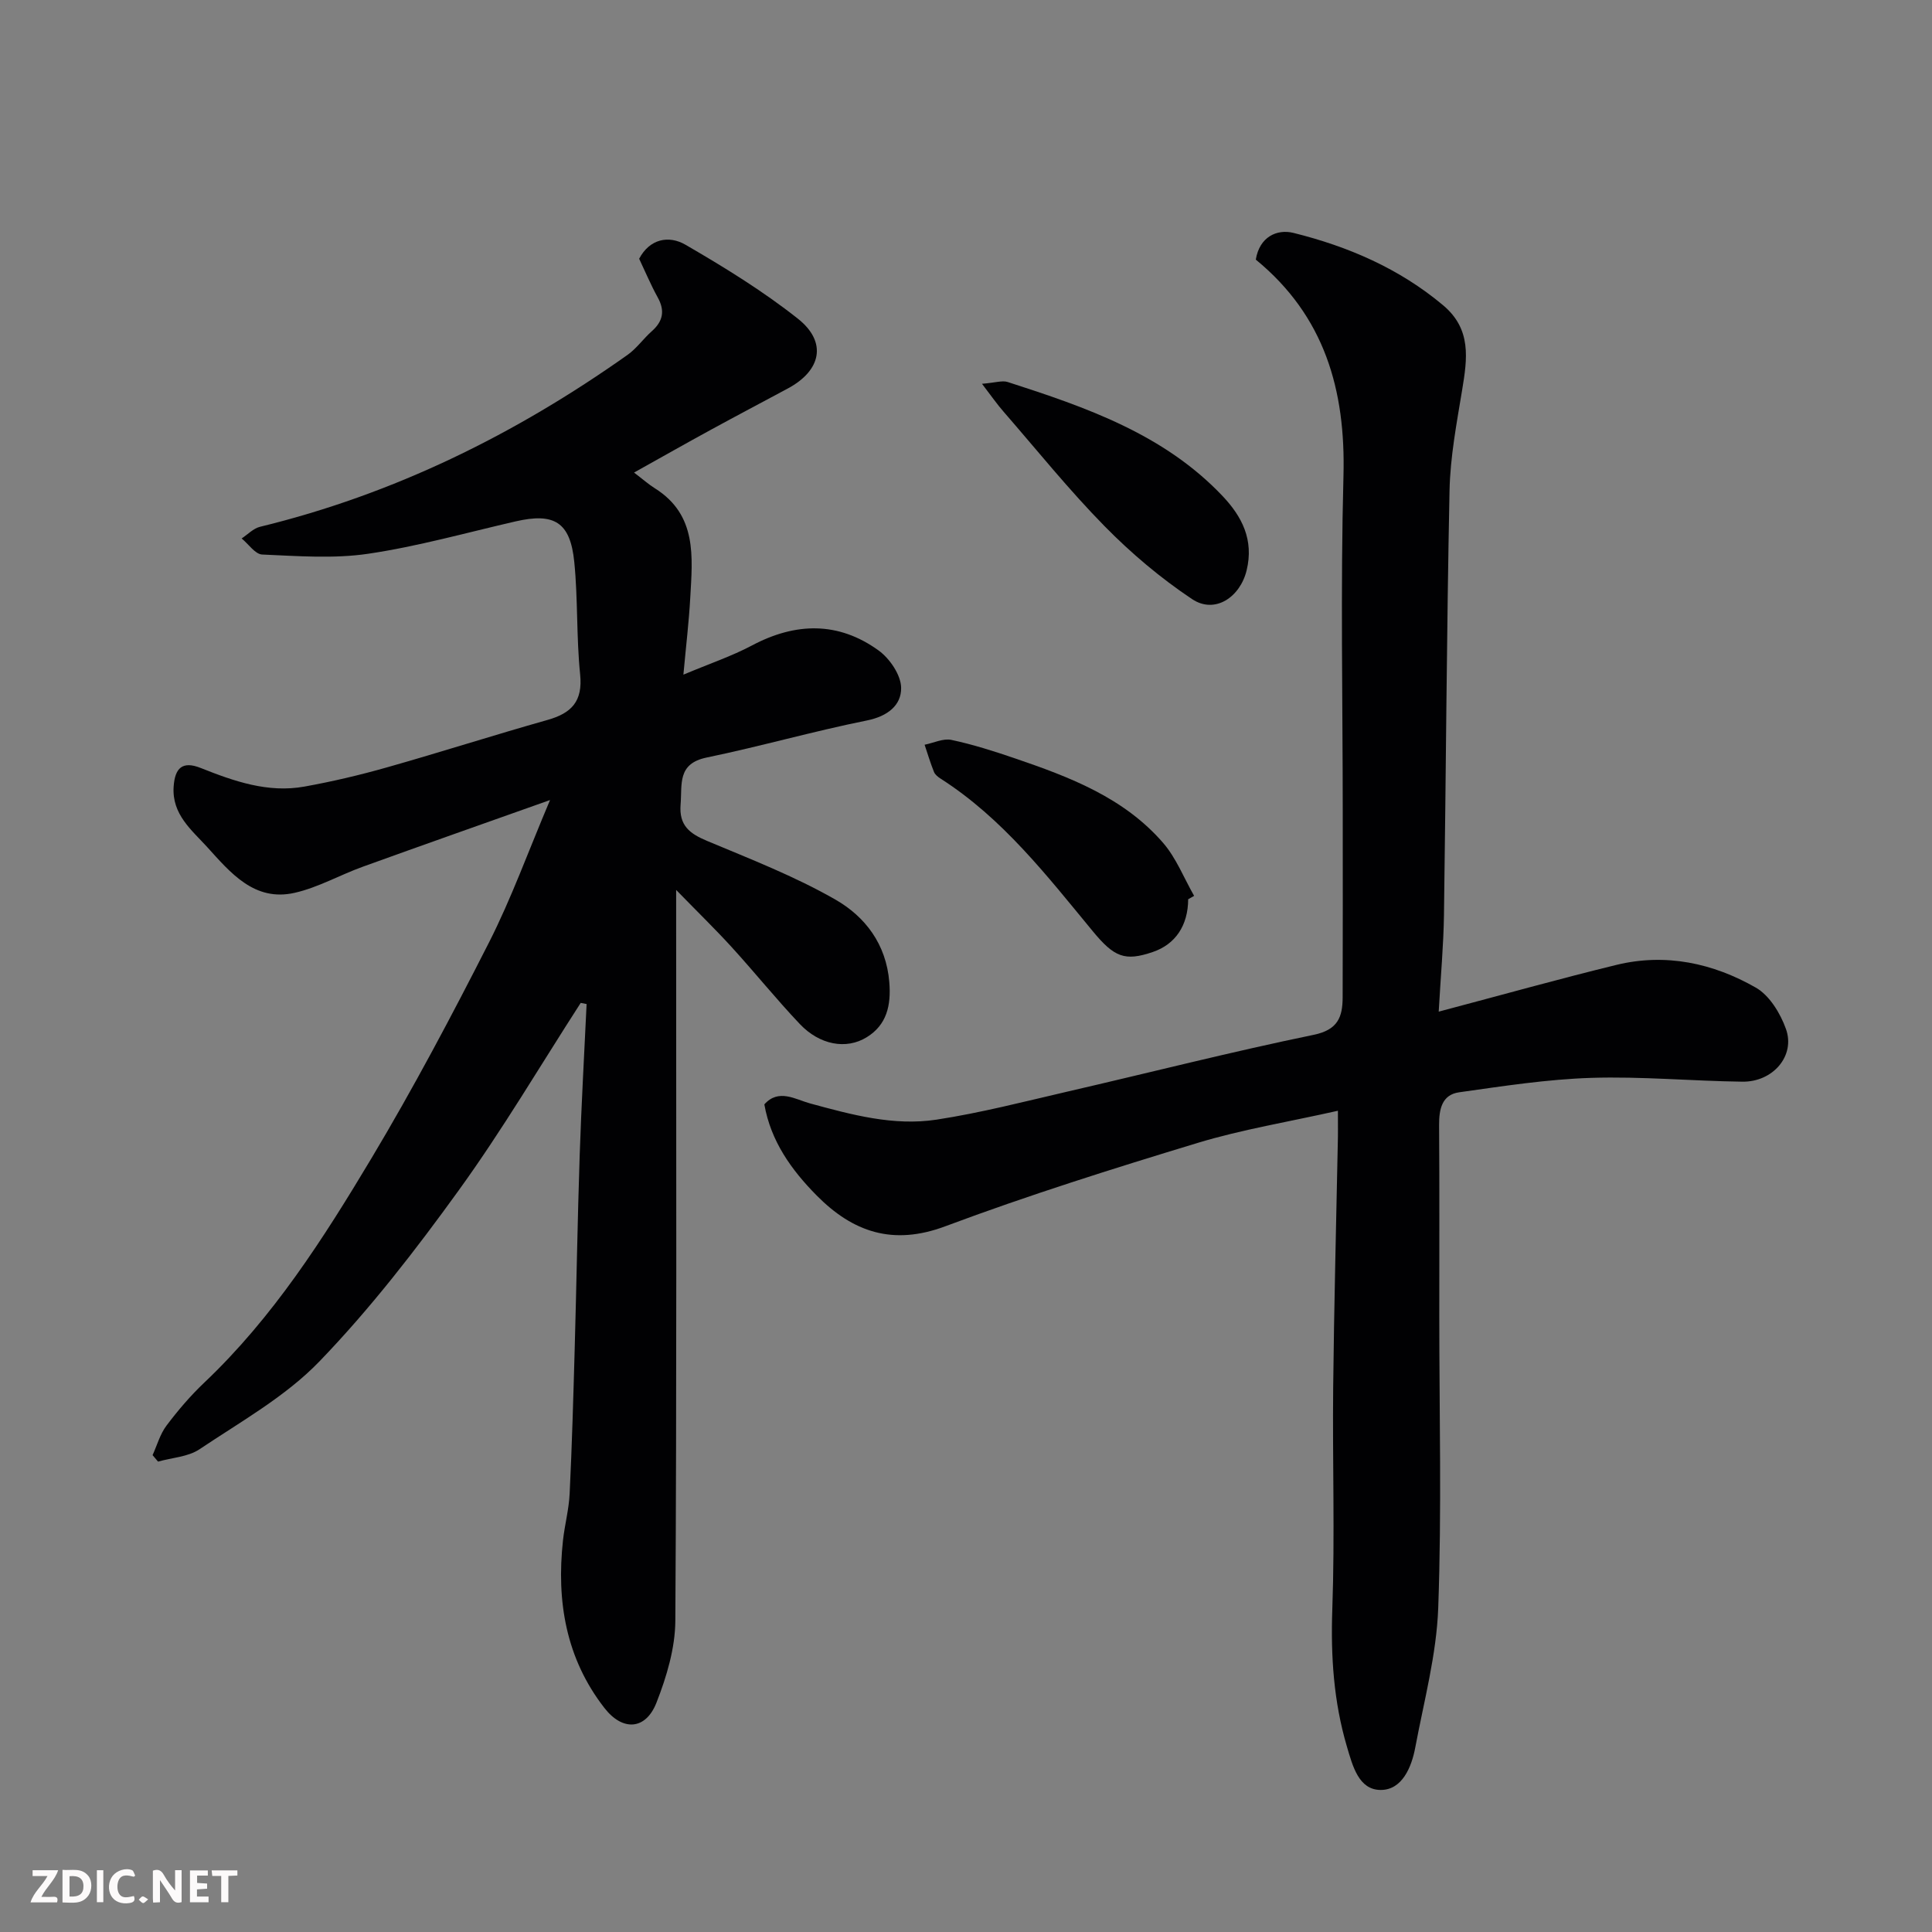
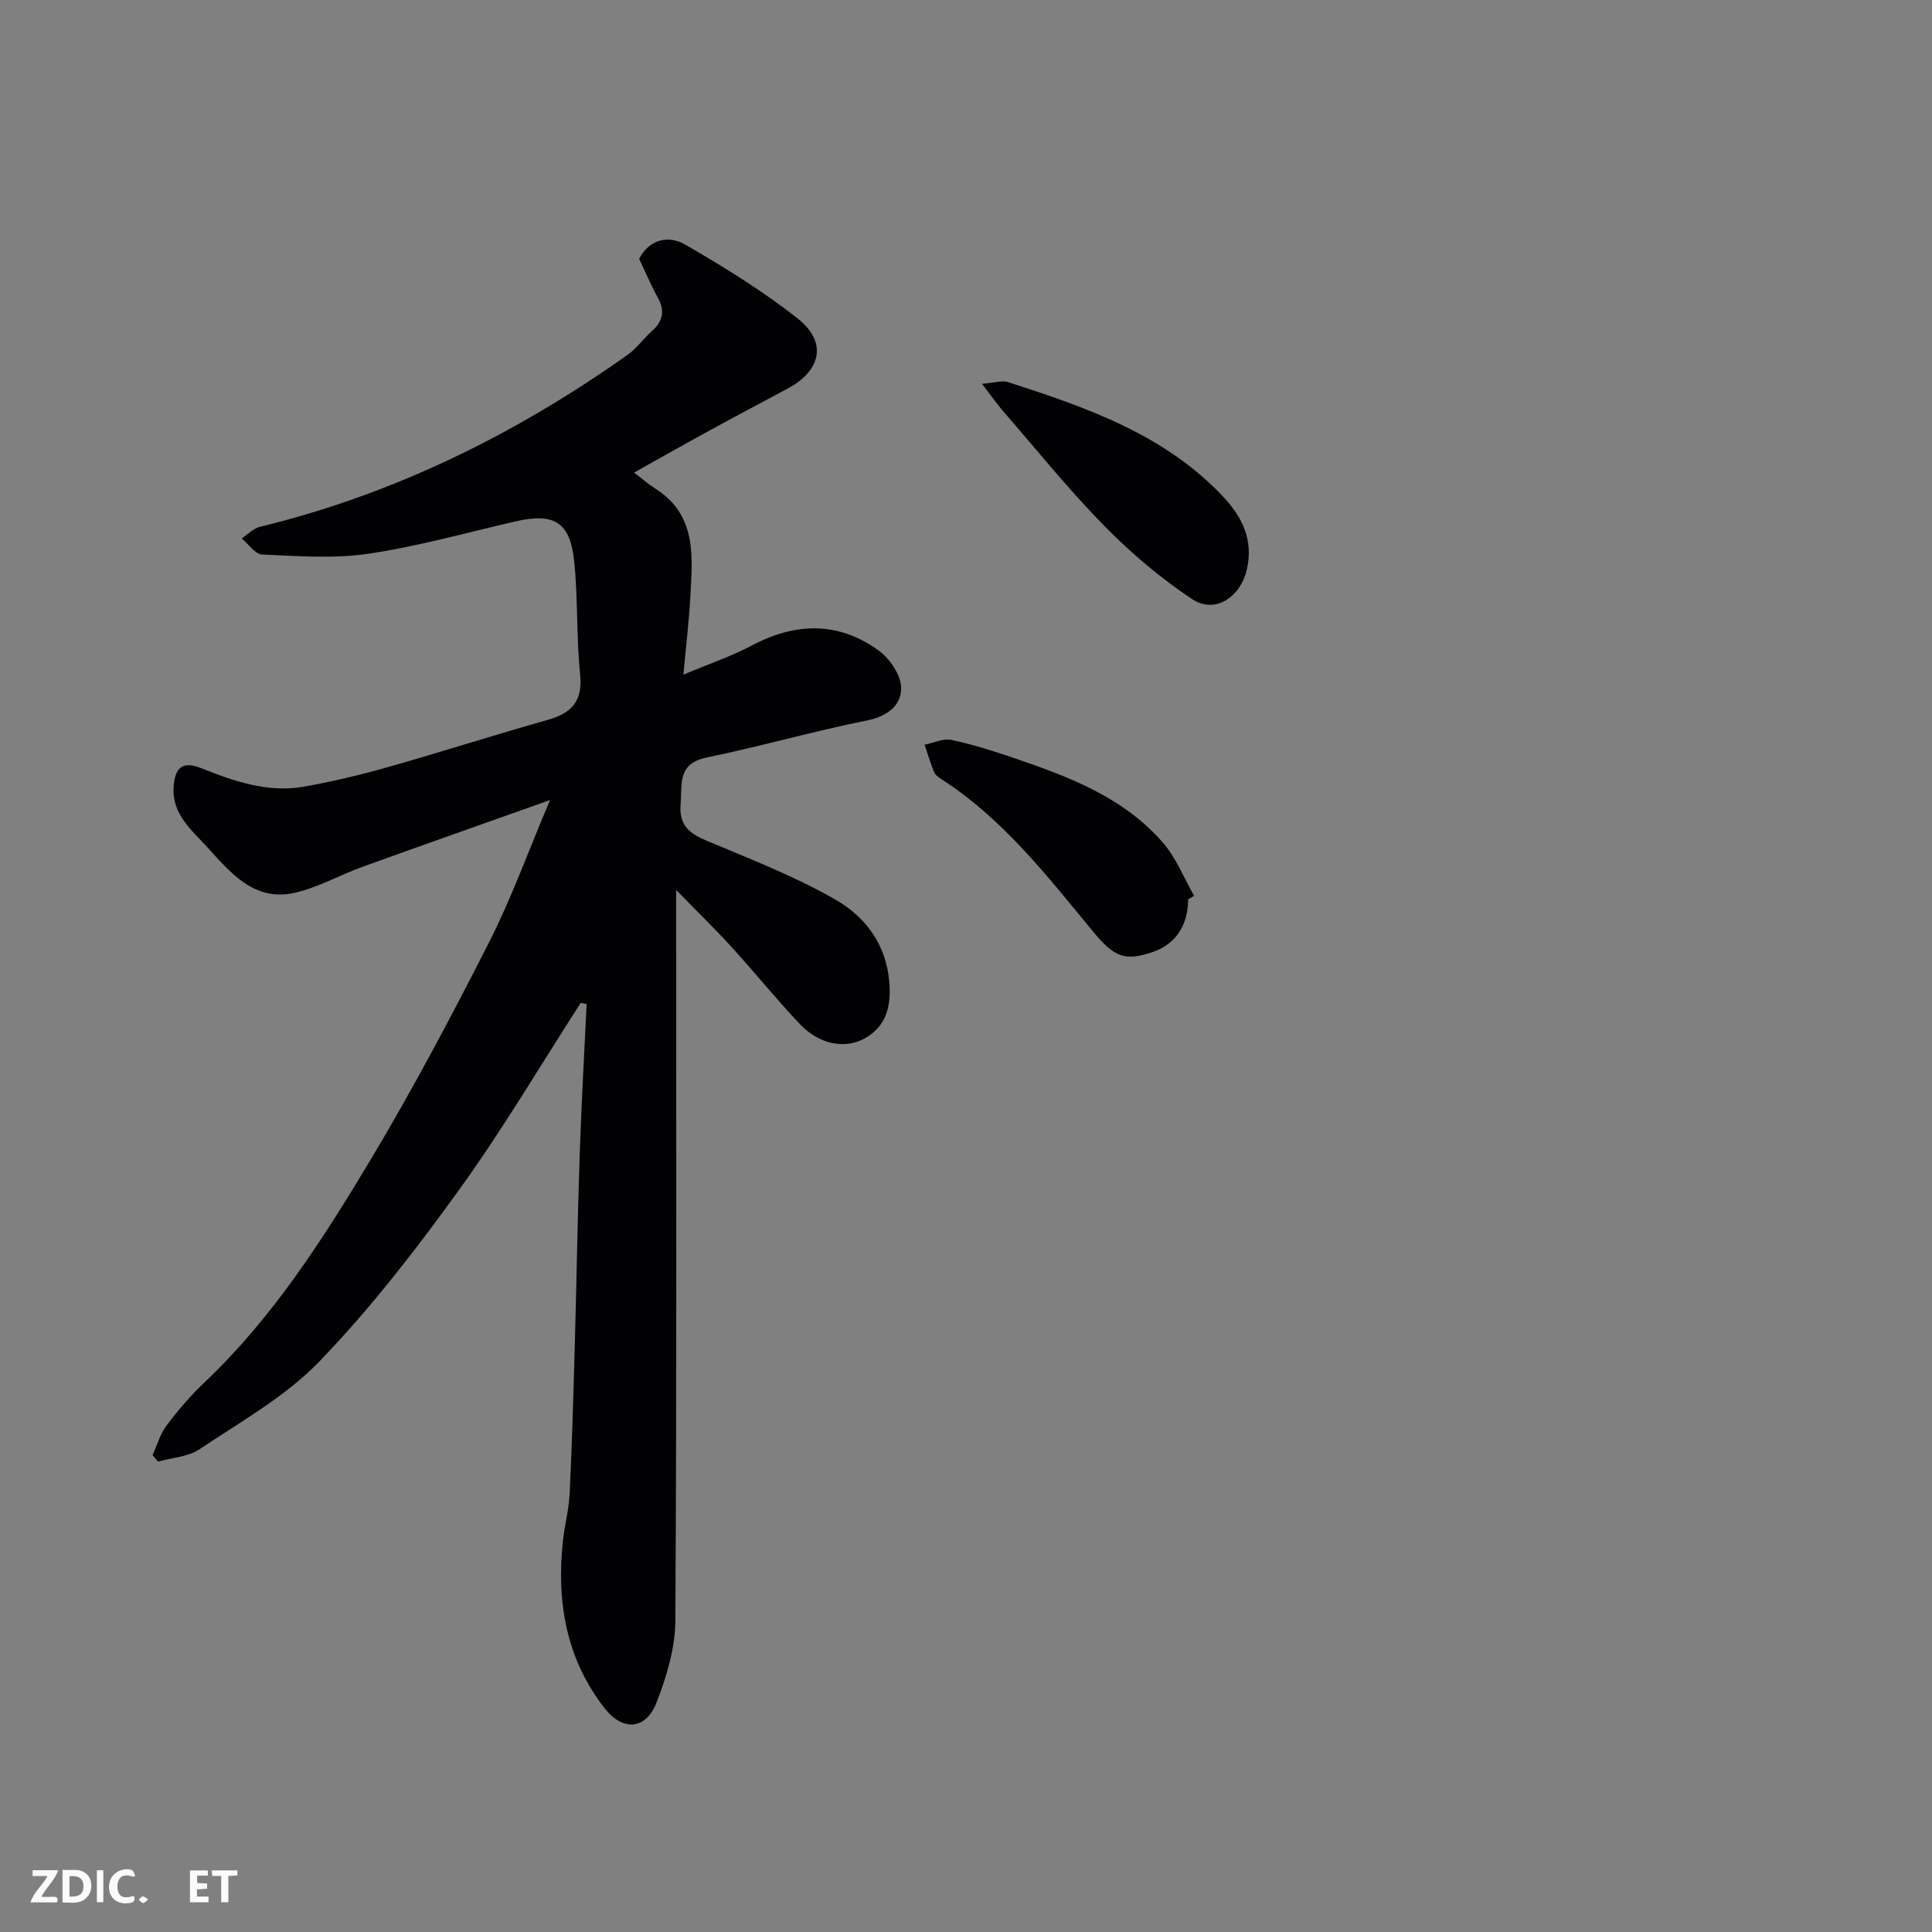
<svg xmlns="http://www.w3.org/2000/svg" enable-background="new 0 0 400 400" viewBox="0 0 400 400">
  <rect x="0" y="0" width="400" height="400" fill="#808080" stroke="none" />
  <path d="m120.23 207.64c-8.37 12.97-16.22 26.31-25.25 38.8-8.91 12.34-18.31 24.5-28.85 35.43-7.02 7.28-16.29 12.46-24.82 18.18-2.37 1.59-5.7 1.74-8.59 2.56-.38-.45-.75-.89-1.13-1.34.93-2.05 1.55-4.34 2.87-6.1 2.37-3.15 4.97-6.2 7.83-8.91 14.22-13.47 24.65-29.8 34.58-46.39 8.71-14.56 16.67-29.6 24.37-44.74 4.61-9.07 8.08-18.73 12.64-29.49-13.85 4.92-26.34 9.31-38.78 13.81-4.74 1.71-9.24 4.3-14.1 5.4-8.35 1.89-13.31-4.2-18.1-9.47-3.19-3.51-7.34-6.77-6.95-12.51.26-3.86 1.81-5.38 5.6-3.87 6.91 2.75 13.93 5.22 21.5 3.85 5.76-1.04 11.49-2.39 17.12-3.99 11.1-3.14 22.08-6.67 33.18-9.8 4.99-1.41 7.33-3.85 6.76-9.44-.79-7.71-.44-15.54-1.21-23.25-.82-8.27-4.14-10.27-12.16-8.42-10.15 2.33-20.23 5.18-30.51 6.7-7.17 1.06-14.63.47-21.94.16-1.46-.06-2.84-2.17-4.26-3.33 1.26-.82 2.41-2.07 3.79-2.41 27.77-6.76 52.89-19.16 76.11-35.6 1.88-1.33 3.26-3.34 5-4.88 2.33-2.06 2.79-4.24 1.24-7.02-1.42-2.57-2.56-5.3-3.84-8 2.18-4.14 6.15-4.9 9.59-2.9 8.02 4.65 16 9.56 23.26 15.3 6.12 4.84 4.87 10.73-2.05 14.45-5.33 2.86-10.68 5.68-15.99 8.58-5.11 2.79-10.18 5.66-15.87 8.84 1.83 1.39 3 2.44 4.32 3.26 8.78 5.52 7.79 14.2 7.32 22.66-.27 4.91-.86 9.81-1.42 15.92 5.45-2.29 10-3.82 14.19-6.04 9.04-4.8 17.89-4.99 26.22 1.03 2.31 1.67 4.63 5.07 4.67 7.72.06 3.64-2.81 5.91-7.06 6.77-11.13 2.24-22.09 5.38-33.21 7.68-6.12 1.27-5.05 5.54-5.39 9.73-.35 4.35 1.88 6.02 5.48 7.53 8.99 3.77 18.17 7.33 26.59 12.16 6.13 3.52 10.5 9.2 11.14 17.08.4 4.85-.54 8.85-4.66 11.4-4.28 2.65-9.79 1.57-13.85-2.71-4.87-5.13-9.32-10.67-14.09-15.9-3.36-3.69-6.95-7.18-11.53-11.88v6.36c0 48.33.13 96.65-.17 144.98-.04 5.68-1.81 11.58-3.91 16.94-2.22 5.65-6.99 5.96-10.77 1.09-7.97-10.24-9.96-22.1-8.58-34.7.36-3.25 1.23-6.45 1.38-9.7.48-9.93.76-19.86 1.04-29.8.38-13.43.59-26.87 1.04-40.3.35-10.42.94-20.83 1.43-31.24-.4-.1-.81-.17-1.22-.24z" fill="#010103" />
-   <path d="m277 229.97c-10.31 2.32-19.83 3.87-28.98 6.64-17.57 5.33-35.12 10.85-52.31 17.28-10.88 4.07-19.15 1.18-26.63-6.38-5.21-5.27-9.49-11.22-10.83-18.86 2.96-3.33 6.42-1.03 9.46-.2 8.61 2.34 17.28 4.72 26.19 3.36 9.15-1.4 18.17-3.74 27.2-5.83 16.96-3.91 33.84-8.22 50.88-11.73 5.05-1.04 5.98-3.72 6-7.74.05-12.66.02-25.32.02-37.99 0-23.32-.47-46.66.15-69.97.47-17.81-3.9-33.12-18.15-44.8.77-4.74 4.39-6.37 7.8-5.53 11.3 2.81 21.89 7.35 30.99 14.99 5.9 4.96 5 11.03 3.94 17.48-1.14 6.93-2.48 13.92-2.62 20.91-.6 29.25-.73 58.51-1.15 87.77-.09 6.3-.67 12.59-1.09 20.08 13.37-3.54 25.03-6.81 36.8-9.68 10.19-2.48 19.98-.37 28.86 4.71 2.83 1.62 5.07 5.31 6.23 8.55 1.99 5.54-2.67 11-9.01 10.92-10.43-.13-20.88-1.12-31.29-.79-9.15.29-18.28 1.71-27.37 2.99-3.57.5-4.16 3.53-4.14 6.79.09 13.16.04 26.32.04 39.48 0 20.16.51 40.34-.22 60.47-.35 9.68-2.95 19.29-4.75 28.89-.77 4.14-2.75 8.81-7.14 8.81-4.58.01-5.83-4.97-7.02-8.99-2.74-9.29-3.36-18.7-3.02-28.4.54-15.31.02-30.65.18-45.98.18-16.93.63-33.86.96-50.79.05-1.63.02-3.26.02-6.46z" fill="#010103" />
  <path d="m246 186.18c-.03 5.45-2.65 9.34-7.35 10.93-5.75 1.95-7.94 1.1-12.41-4.32-9.5-11.51-18.66-23.37-31.48-31.57-.55-.35-1.17-.84-1.39-1.4-.74-1.84-1.31-3.75-1.94-5.63 1.86-.37 3.85-1.36 5.55-1 4.43.94 8.79 2.33 13.09 3.8 11.36 3.87 22.61 8.13 30.73 17.51 2.73 3.15 4.32 7.29 6.43 10.98-.41.23-.82.47-1.23.7z" fill="#010103" />
  <path d="m203.31 79.46c2.81-.23 4.2-.73 5.32-.37 16.23 5.23 32.35 10.79 44.5 23.62 3.99 4.22 6.51 9.04 4.97 15.38-1.34 5.53-6.55 9.11-11.29 5.95-6.51-4.34-12.62-9.5-18.11-15.09-7.37-7.5-13.99-15.74-20.9-23.69-1.34-1.52-2.5-3.21-4.49-5.8z" fill="#010103" />
  <g fill="#fcfafa">
-     <path d="m37.59 393.81c-.92.31-1.52.05-2-.78-.7-1.2-1.52-2.34-2.47-3.78v4.59c-.55.03-.95.05-1.41.07-.03-.37-.06-.64-.06-.91 0-1.91 0-3.81 0-5.7 1.13-.41 1.77-.03 2.29.91.62 1.11 1.38 2.14 2.31 3.19v-4.2h1.35v6.61z" />
    <path d="m12.94 393.88v-6.75c1.9.19 3.93-.54 5.37 1.29.8 1.01.78 2.88.03 3.97-1.37 1.97-3.4 1.51-5.4 1.49m1.45-1.22c2.04.12 2.92-.58 2.89-2.21-.03-1.51-.98-2.19-2.89-2z" />
    <path d="m11.81 393.87h-5.49c.68-2.18 2.47-3.48 3.51-5.45h-3.08v-1.21h5.29c-.71 2.13-2.44 3.48-3.47 5.51.86 0 1.63.04 2.39-.01.79-.05 1.14.21.85 1.16" />
    <path d="m39.33 393.86v-6.61h3.7v1.07h-2.22v1.52c.68.04 1.34.09 2.07.13v1.07c-.72.05-1.38.09-2.1.14v1.48h2.4v1.19h-3.84z" />
    <path d="m27.71 388.56c-1.15-.3-2.46-.61-3.1.64-.37.73-.41 1.93-.06 2.67.63 1.35 1.99.93 3.17.68.35.94-.01 1.32-.93 1.46-1.62.25-3.05-.27-3.76-1.48-.73-1.24-.6-3.03.31-4.17.88-1.11 2.71-1.7 4-1.16.32.13.44.74.65 1.12-.1.08-.19.16-.28.24" />
    <path d="m49.15 387.24v1.07c-.59.02-1.17.05-1.87.08v5.44h-1.48v-5.44h-1.85c-.05-.4-.08-.73-.13-1.15z" />
    <path d="m20.06 387.21h1.33v6.62h-1.33z" />
    <path d="m30.68 393.25c-.49.38-.8.79-1.05.76-.32-.05-.6-.45-.9-.7.26-.24.51-.64.8-.67.29-.04.62.3 1.15.61" />
  </g>
</svg>